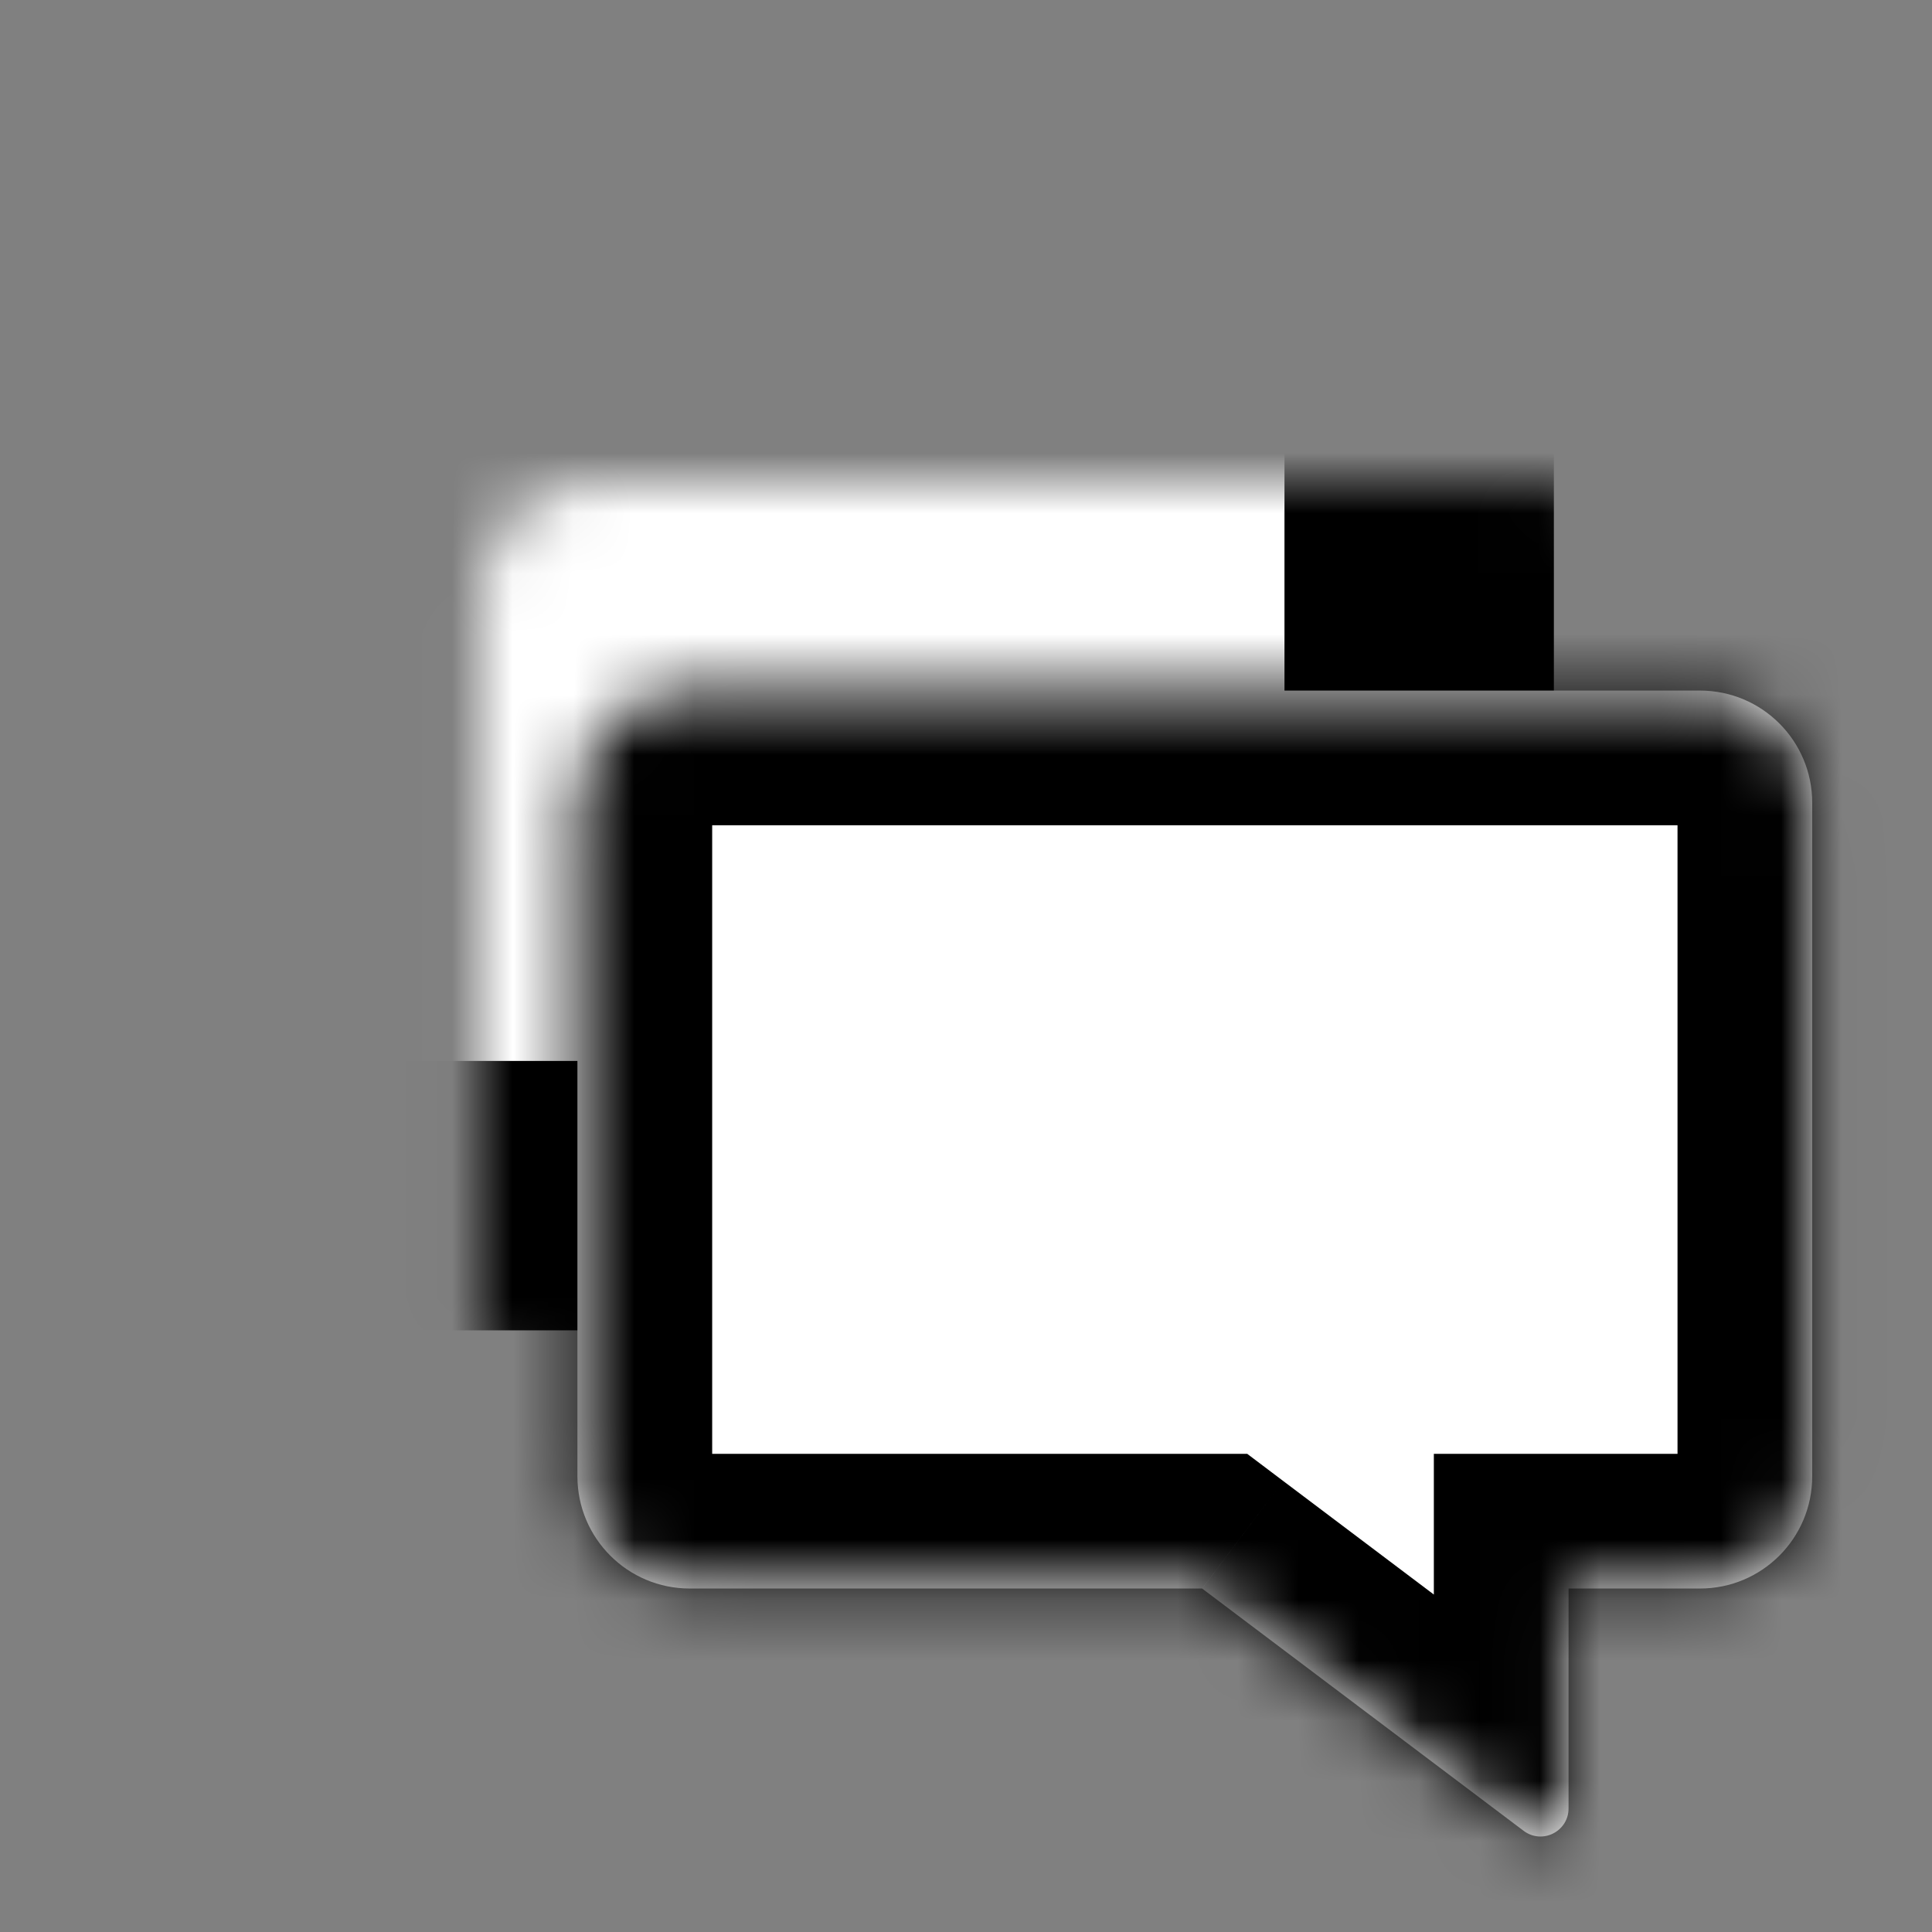
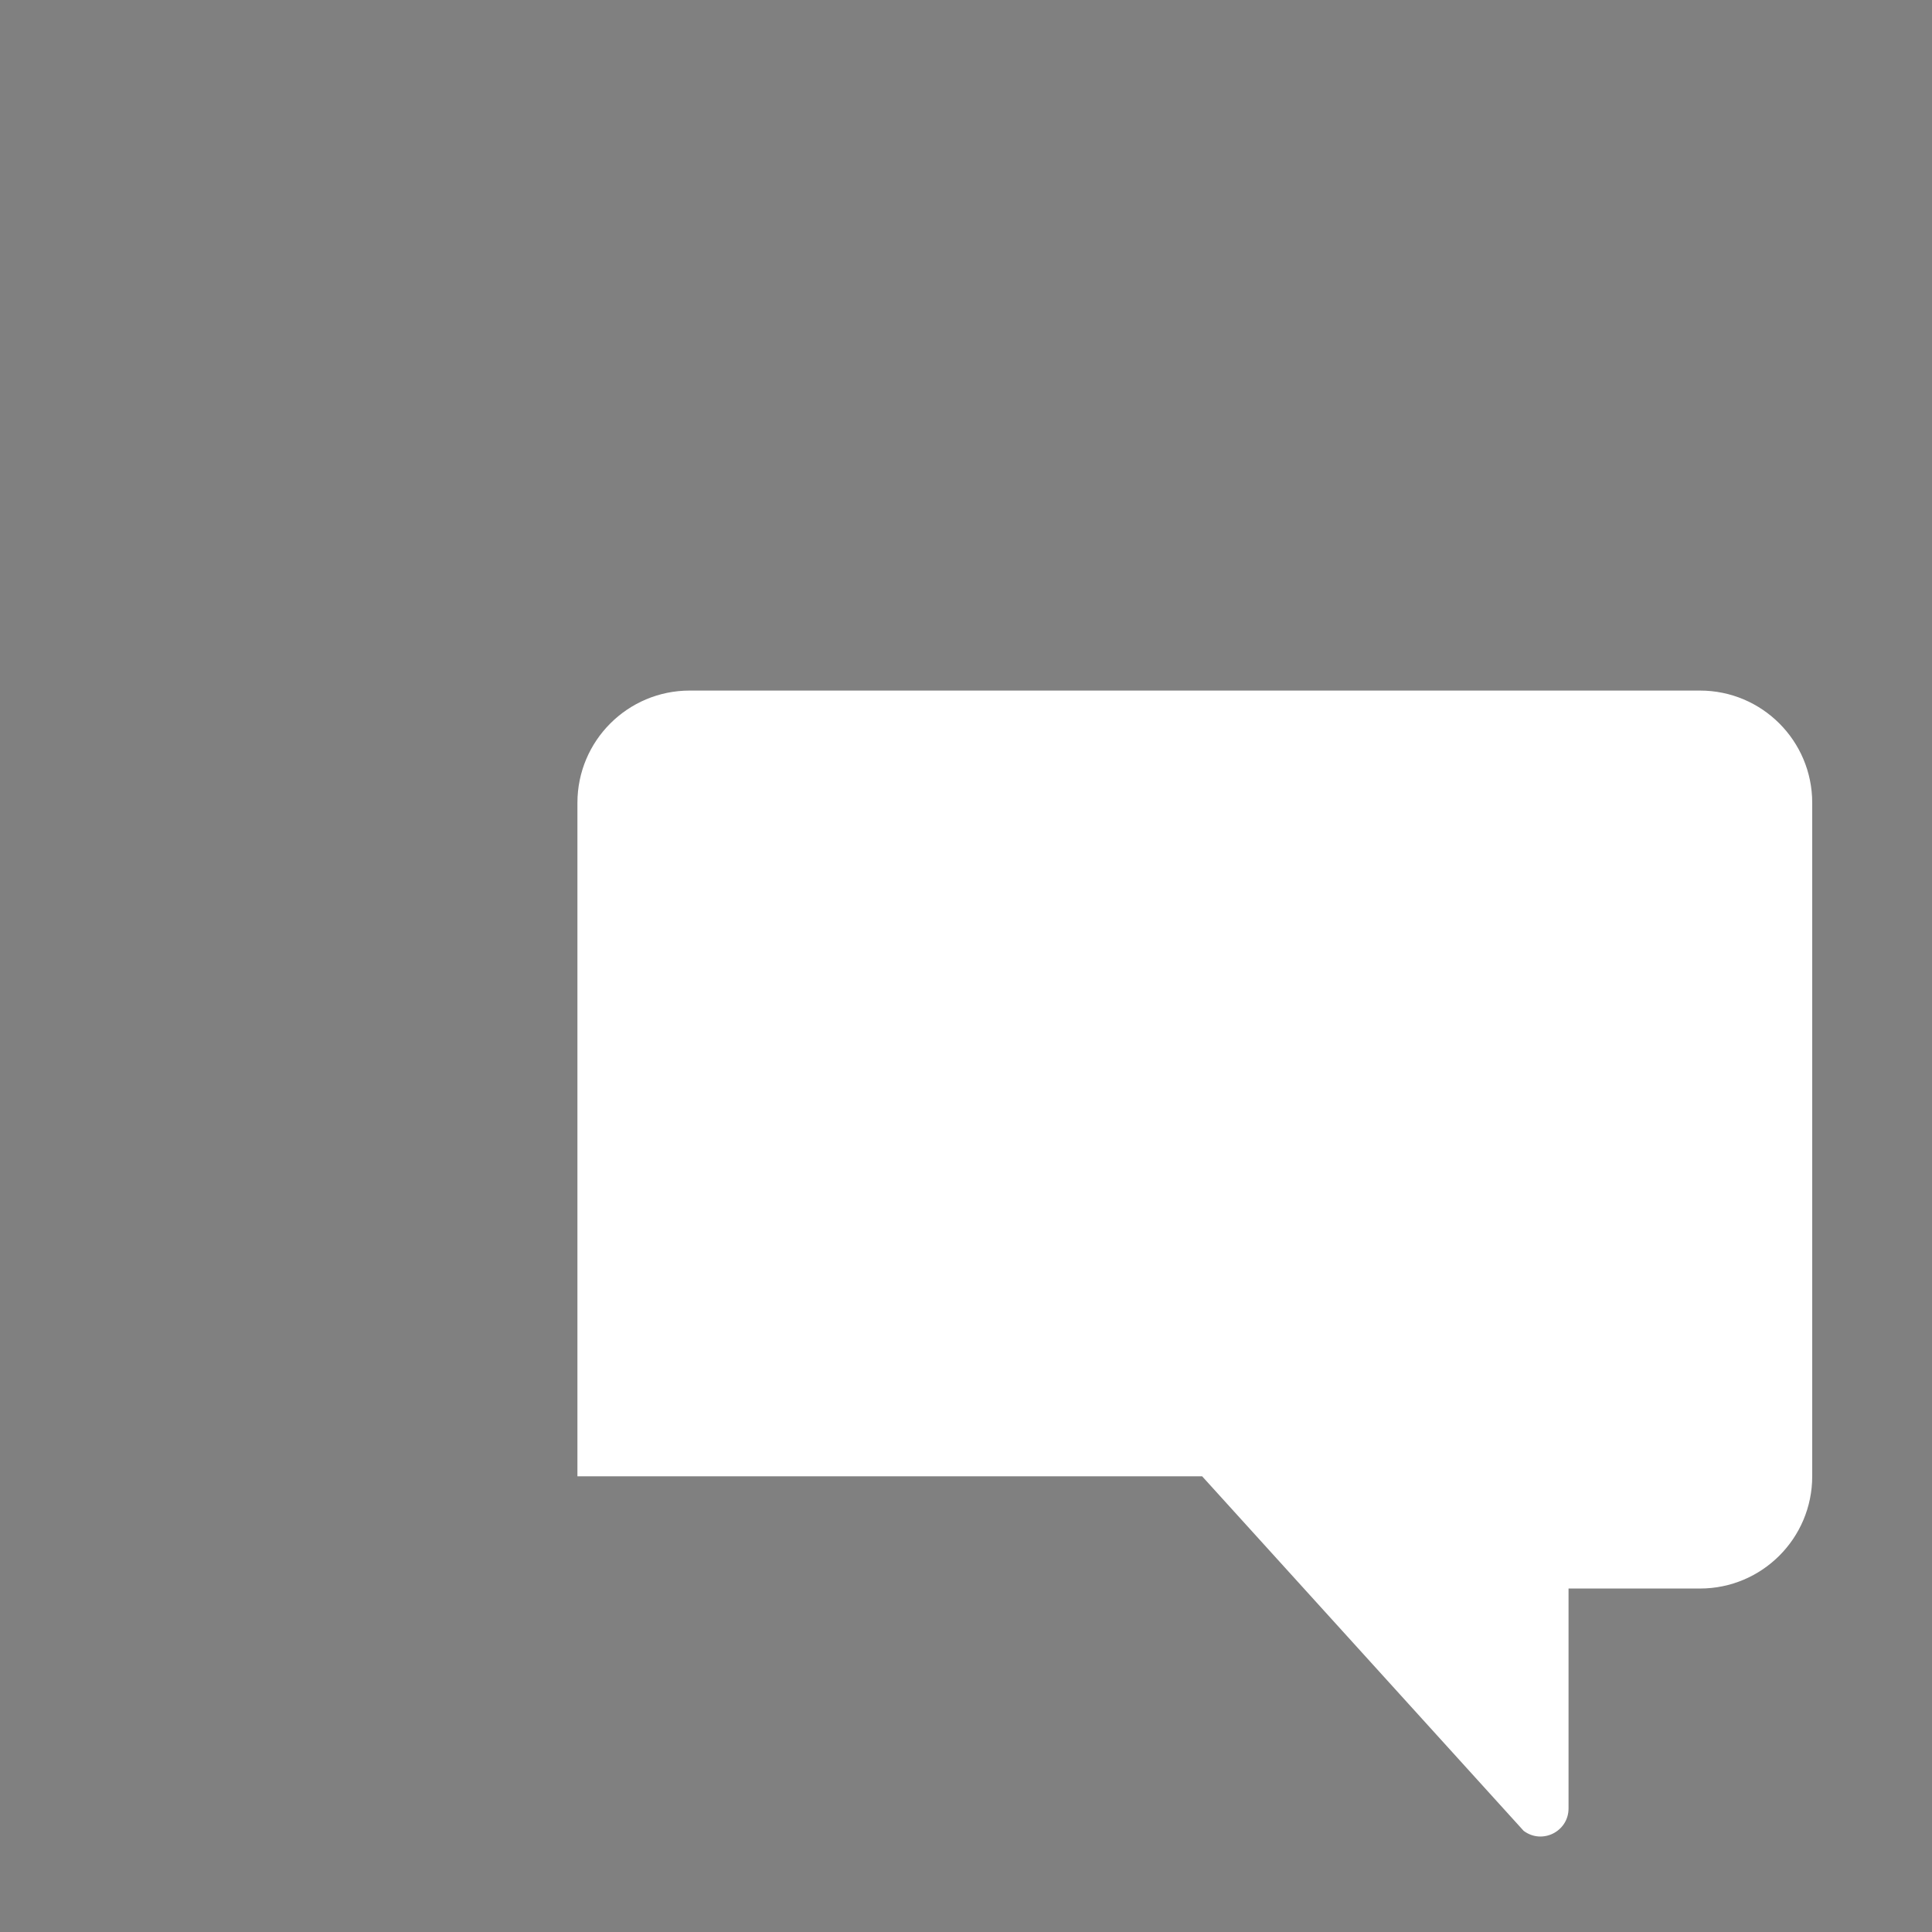
<svg xmlns="http://www.w3.org/2000/svg" width="32" height="32" viewBox="0 0 32 32" fill="none">
  <rect x="0" y="0" width="32" height="32" fill="#808080" stroke="none" />
  <g id="Icon / Platform / Search">
    <g id="Rectangle 5319">
      <mask id="path-1-inside-1_657_7851" fill="white">
-         <rect x="3.984" y="4" width="19.522" height="15.804" rx="1.859" />
-       </mask>
-       <rect x="3.984" y="4" width="19.522" height="15.804" rx="1.859" fill="white" stroke="black" stroke-width="4.462" mask="url(#path-1-inside-1_657_7851)" />
+         </mask>
    </g>
    <g id="Union">
      <mask id="path-2-inside-2_657_7851" fill="white">
        <path fill-rule="evenodd" clip-rule="evenodd" d="M11.424 11.438C10.397 11.438 9.564 12.27 9.564 13.297V24.452C9.564 25.479 10.397 26.311 11.424 26.311H19.911L25.236 30.324C25.542 30.555 25.98 30.337 25.98 29.953V26.311H28.157C29.184 26.311 30.016 25.479 30.016 24.452V13.297C30.016 12.27 29.184 11.438 28.157 11.438H11.424Z" />
      </mask>
-       <path fill-rule="evenodd" clip-rule="evenodd" d="M11.424 11.438C10.397 11.438 9.564 12.27 9.564 13.297V24.452C9.564 25.479 10.397 26.311 11.424 26.311H19.911L25.236 30.324C25.542 30.555 25.98 30.337 25.98 29.953V26.311H28.157C29.184 26.311 30.016 25.479 30.016 24.452V13.297C30.016 12.27 29.184 11.438 28.157 11.438H11.424Z" fill="white" />
-       <path d="M19.911 26.311L21.254 24.53L20.658 24.08H19.911V26.311ZM25.236 30.324L23.893 32.106L23.893 32.106L25.236 30.324ZM25.98 26.311V24.08H23.749V26.311H25.98ZM11.796 13.297C11.796 13.502 11.629 13.669 11.424 13.669V9.206C9.165 9.206 7.333 11.038 7.333 13.297H11.796ZM11.796 24.452V13.297H7.333V24.452H11.796ZM11.424 24.08C11.629 24.08 11.796 24.247 11.796 24.452H7.333C7.333 26.711 9.165 28.543 11.424 28.543V24.08ZM19.911 24.08H11.424V28.543H19.911V24.08ZM18.568 28.093L23.893 32.106L26.578 28.543L21.254 24.53L18.568 28.093ZM23.893 32.106C25.669 33.445 28.211 32.178 28.211 29.953H23.749C23.749 28.496 25.415 27.666 26.578 28.543L23.893 32.106ZM28.211 29.953V26.311H23.749V29.953H28.211ZM28.157 24.08H25.98V28.543H28.157V24.08ZM27.785 24.452C27.785 24.247 27.951 24.08 28.157 24.08V28.543C30.416 28.543 32.247 26.711 32.247 24.452H27.785ZM27.785 13.297V24.452H32.247V13.297H27.785ZM28.157 13.669C27.951 13.669 27.785 13.502 27.785 13.297H32.247C32.247 11.038 30.416 9.206 28.157 9.206V13.669ZM11.424 13.669H28.157V9.206H11.424V13.669Z" fill="black" mask="url(#path-2-inside-2_657_7851)" />
+       <path fill-rule="evenodd" clip-rule="evenodd" d="M11.424 11.438C10.397 11.438 9.564 12.27 9.564 13.297V24.452H19.911L25.236 30.324C25.542 30.555 25.98 30.337 25.98 29.953V26.311H28.157C29.184 26.311 30.016 25.479 30.016 24.452V13.297C30.016 12.27 29.184 11.438 28.157 11.438H11.424Z" fill="white" />
    </g>
  </g>
</svg>